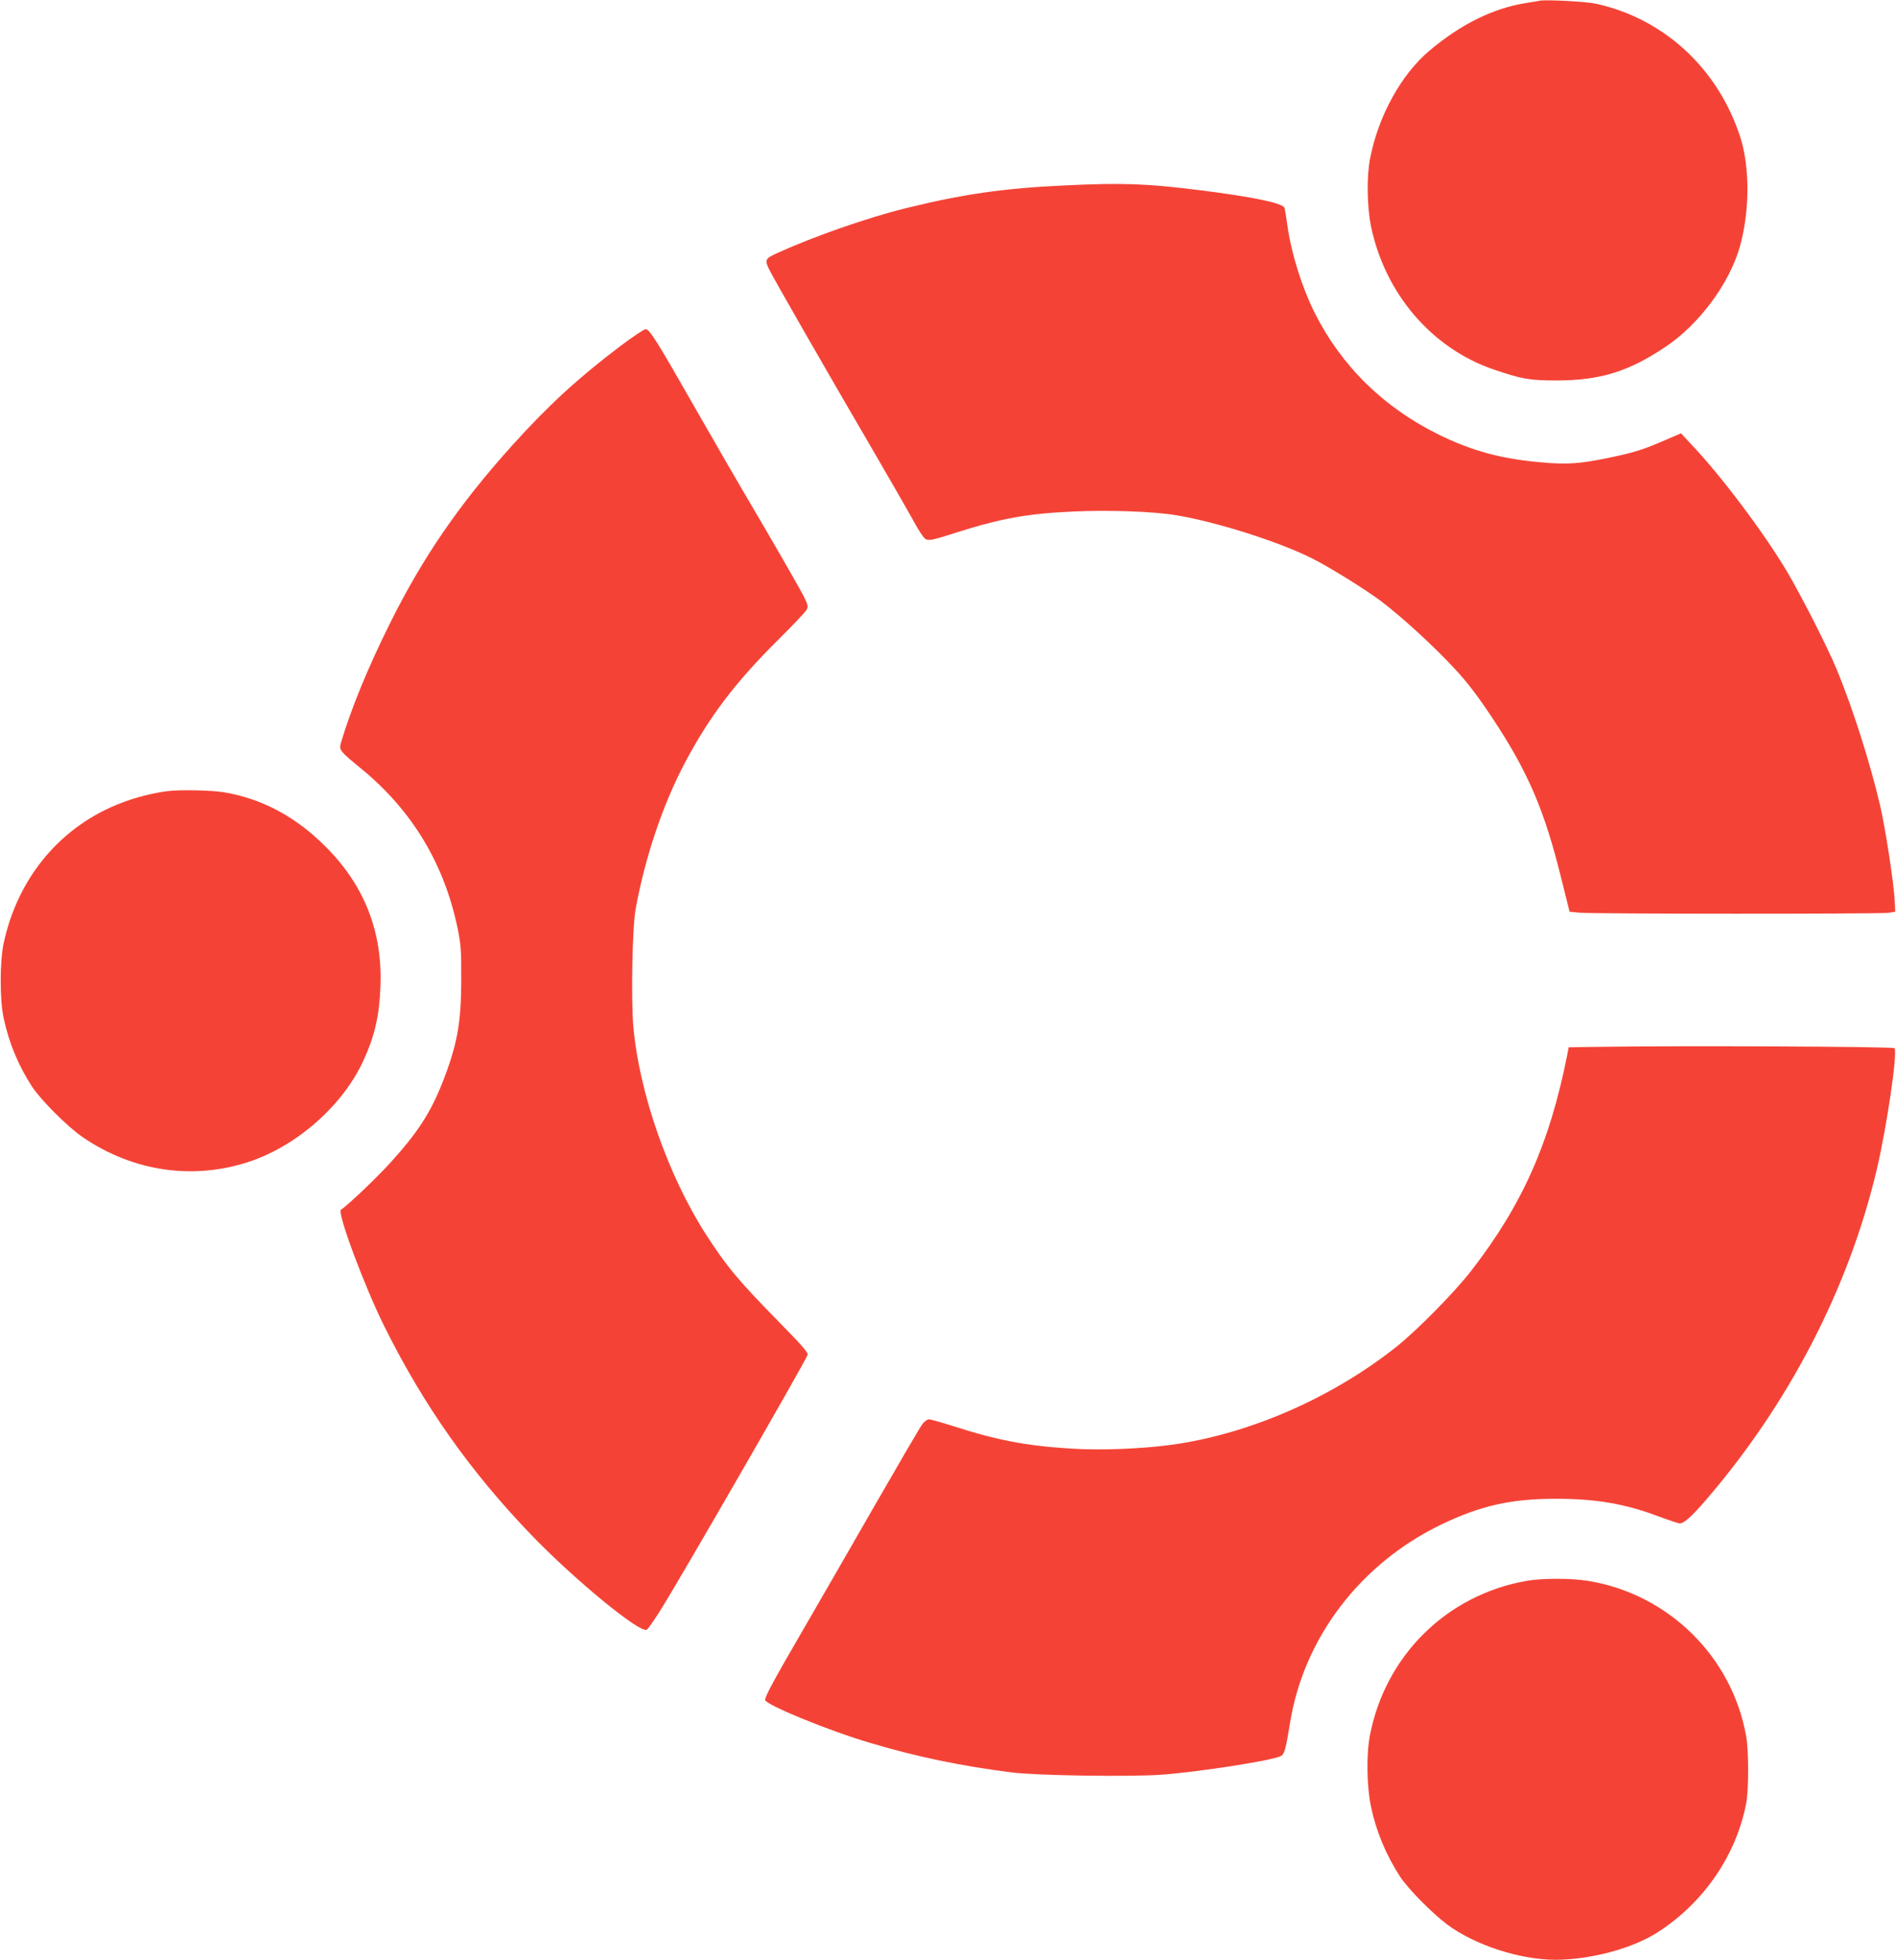
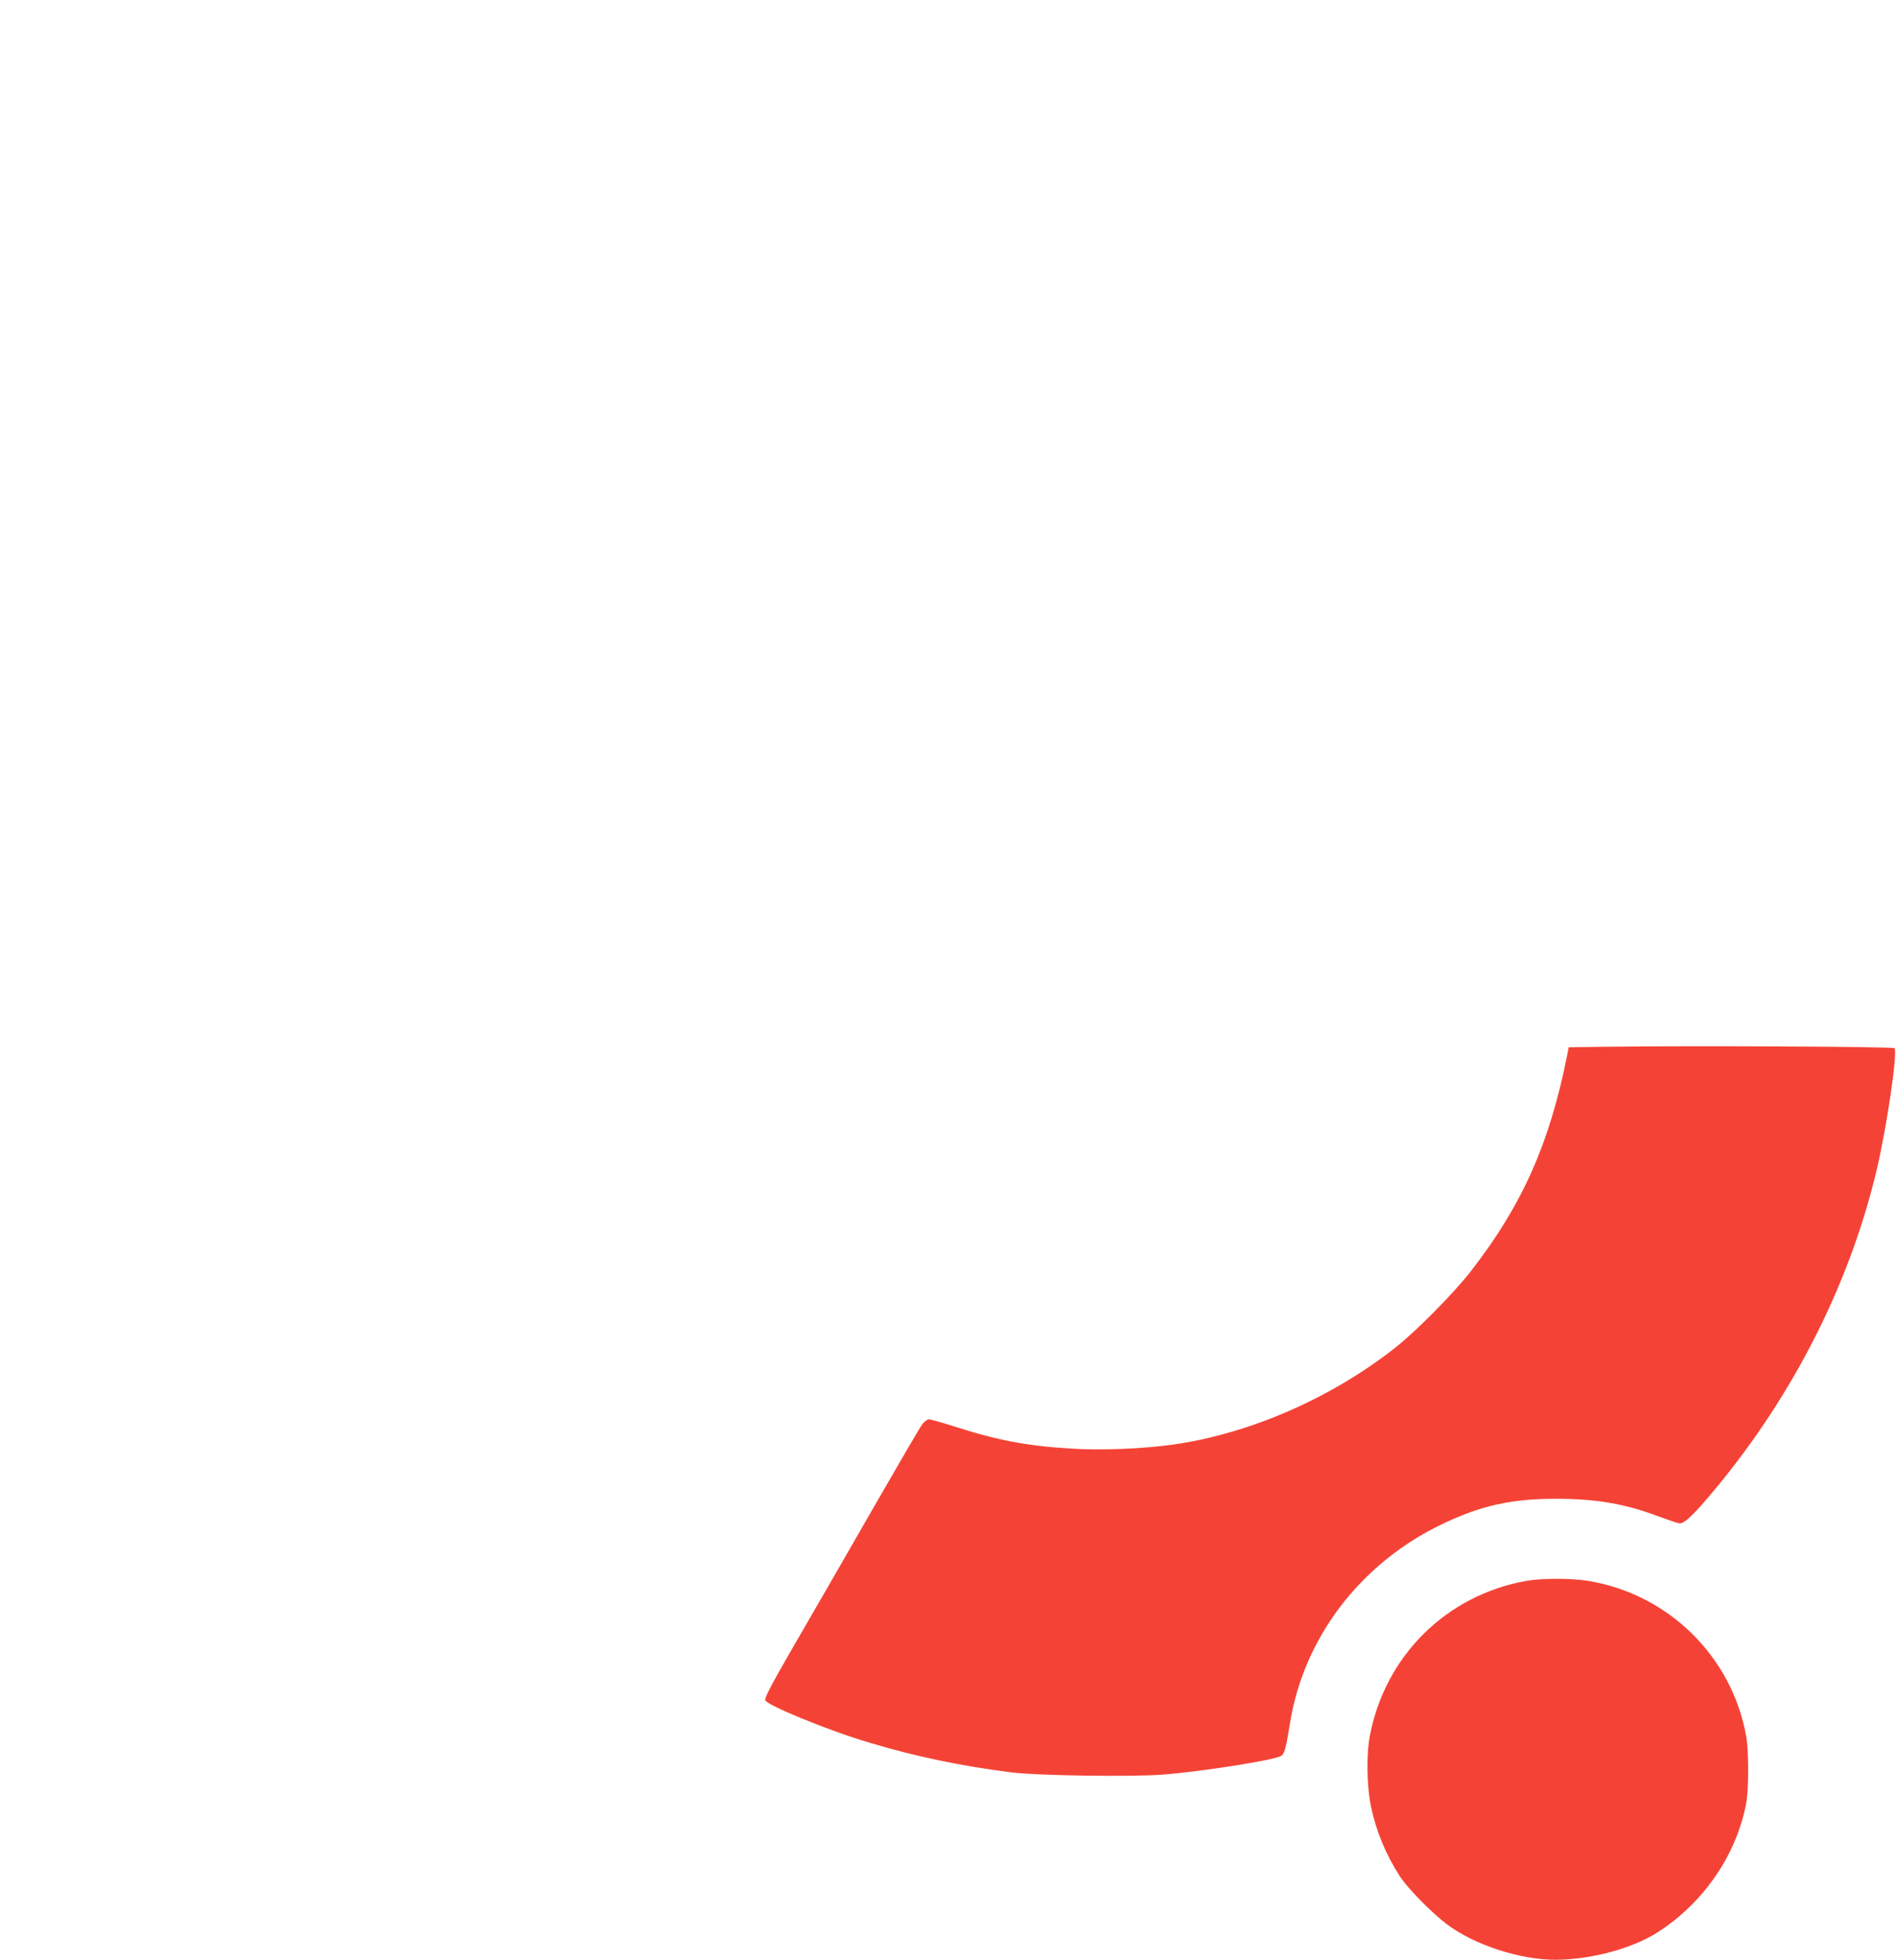
<svg xmlns="http://www.w3.org/2000/svg" version="1.0" width="1239pt" height="1280pt" viewBox="0 0 1239 1280" preserveAspectRatio="xMidYMid meet">
  <g transform="translate(0,1280) scale(0.1,-0.1)" fill="#f44336" stroke="none">
-     <path d="M10060 12795 c-8 -2 -49 -9 -90 -15 -215 -35 -423 -138 -629 -311 -184 -155 -333 -425 -387 -701 -24 -119 -21 -315 5 -445 91 -440 397 -798 801 -936 185 -63 234 -72 410 -72 285 0 470 57 710 217 223 148 421 415 490 658 65 233 66 524 0 722 -147 445 -500 768 -942 864 -66 14 -332 28 -368 19z" />
-     <path d="M6960 11589 c-400 -18 -669 -57 -1045 -150 -243 -60 -593 -182 -825 -287 -90 -40 -94 -47 -66 -107 24 -52 380 -672 706 -1230 102 -176 206 -356 230 -400 23 -44 54 -95 68 -113 29 -41 34 -40 222 20 294 93 462 123 760 137 234 11 524 1 675 -24 262 -43 670 -172 887 -281 113 -56 348 -202 451 -279 140 -106 352 -300 489 -449 78 -84 147 -175 238 -312 235 -354 342 -602 454 -1057 l53 -212 64 -6 c88 -9 1963 -9 2019 -1 l45 7 -3 65 c-5 115 -61 481 -96 630 -67 284 -176 625 -280 880 -62 151 -236 492 -333 655 -152 253 -423 614 -620 822 l-68 73 -100 -43 c-146 -64 -205 -82 -367 -116 -192 -40 -276 -46 -443 -31 -260 22 -454 74 -670 180 -362 177 -639 449 -814 797 -83 167 -151 383 -177 563 -8 58 -17 113 -20 122 -9 31 -210 73 -564 117 -338 42 -497 48 -870 30z" />
-     <path d="M4053 10539 c-275 -208 -468 -385 -704 -646 -348 -386 -588 -735 -805 -1173 -142 -286 -250 -550 -315 -768 -15 -51 -13 -54 137 -177 331 -273 540 -623 626 -1046 20 -99 23 -143 22 -329 0 -285 -27 -428 -126 -679 -78 -194 -160 -320 -338 -516 -90 -99 -280 -280 -322 -306 -27 -17 155 -505 287 -769 256 -513 558 -940 955 -1353 283 -294 714 -648 757 -621 8 5 49 63 90 129 127 201 952 1633 961 1667 3 14 -41 65 -180 206 -273 278 -349 369 -485 580 -247 384 -436 925 -474 1355 -16 180 -7 653 15 772 62 337 177 679 320 950 162 306 332 530 619 814 91 90 171 175 178 188 11 21 9 31 -15 81 -28 57 -210 372 -384 667 -52 88 -194 333 -315 545 -266 466 -312 540 -338 540 -10 0 -85 -50 -166 -111z" />
-     <path d="M1095 7633 c-93 -12 -202 -39 -294 -74 -399 -149 -684 -486 -777 -919 -26 -120 -26 -373 0 -490 35 -163 95 -307 184 -445 57 -88 233 -264 332 -332 332 -227 729 -283 1099 -157 310 107 602 367 735 655 74 160 105 293 112 484 15 355 -103 659 -354 911 -196 198 -415 316 -666 359 -81 14 -291 18 -371 8z" />
    <path d="M10458 5963 l-207 -3 -11 -58 c-115 -573 -292 -971 -626 -1402 -110 -142 -355 -390 -491 -498 -421 -333 -956 -566 -1457 -637 -202 -28 -470 -39 -670 -26 -289 18 -480 54 -768 147 -76 24 -147 44 -158 44 -10 0 -30 -15 -43 -32 -14 -18 -155 -260 -315 -538 -159 -278 -370 -642 -467 -810 -185 -318 -245 -428 -245 -453 0 -30 416 -201 685 -280 305 -91 593 -151 925 -193 159 -21 778 -30 982 -15 244 18 726 93 779 122 22 11 32 48 58 209 88 561 461 1050 994 1305 255 122 454 166 743 166 263 0 452 -32 672 -115 68 -25 131 -46 139 -46 27 0 78 45 170 152 544 631 935 1386 1118 2162 67 287 137 768 115 790 -11 11 -1401 17 -1922 9z" />
    <path d="M9970 2474 c-518 -94 -915 -486 -1017 -1004 -25 -125 -22 -335 6 -469 34 -162 98 -315 189 -456 53 -81 206 -236 307 -313 180 -135 477 -232 710 -232 231 1 500 73 665 178 301 192 516 503 581 844 17 86 17 346 0 438 -93 522 -510 930 -1034 1015 -112 18 -305 18 -407 -1z" />
  </g>
</svg>